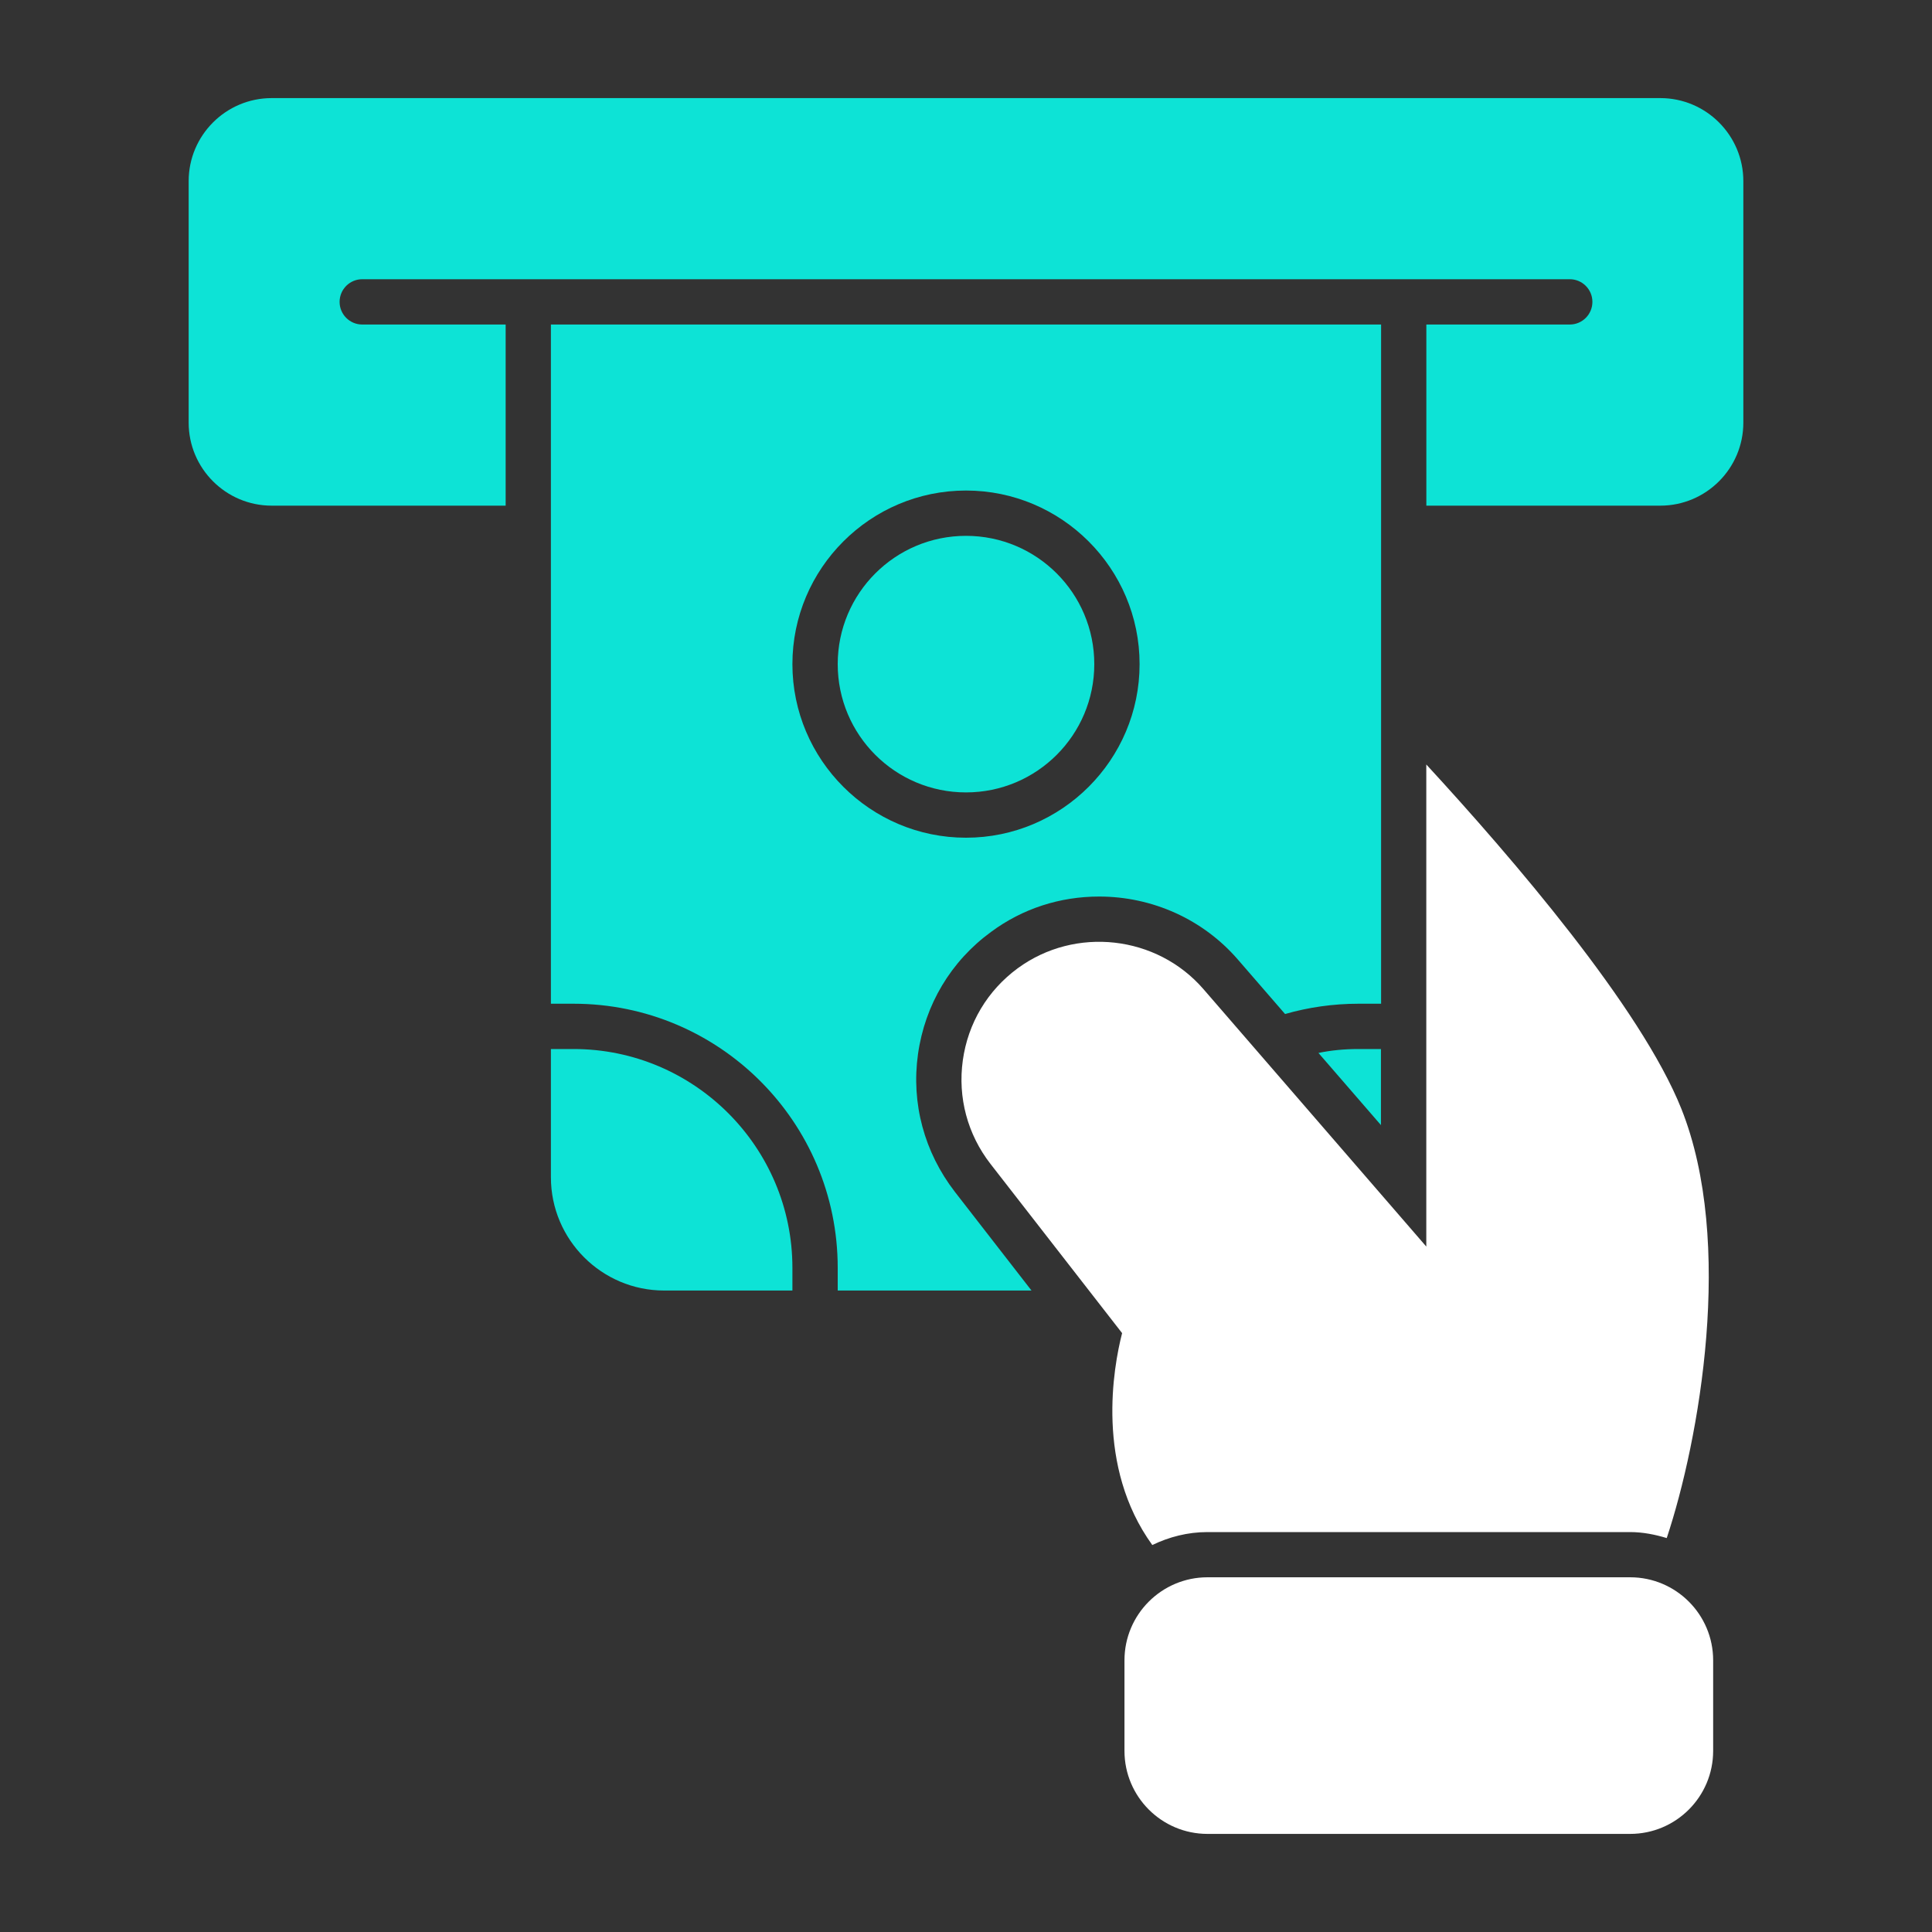
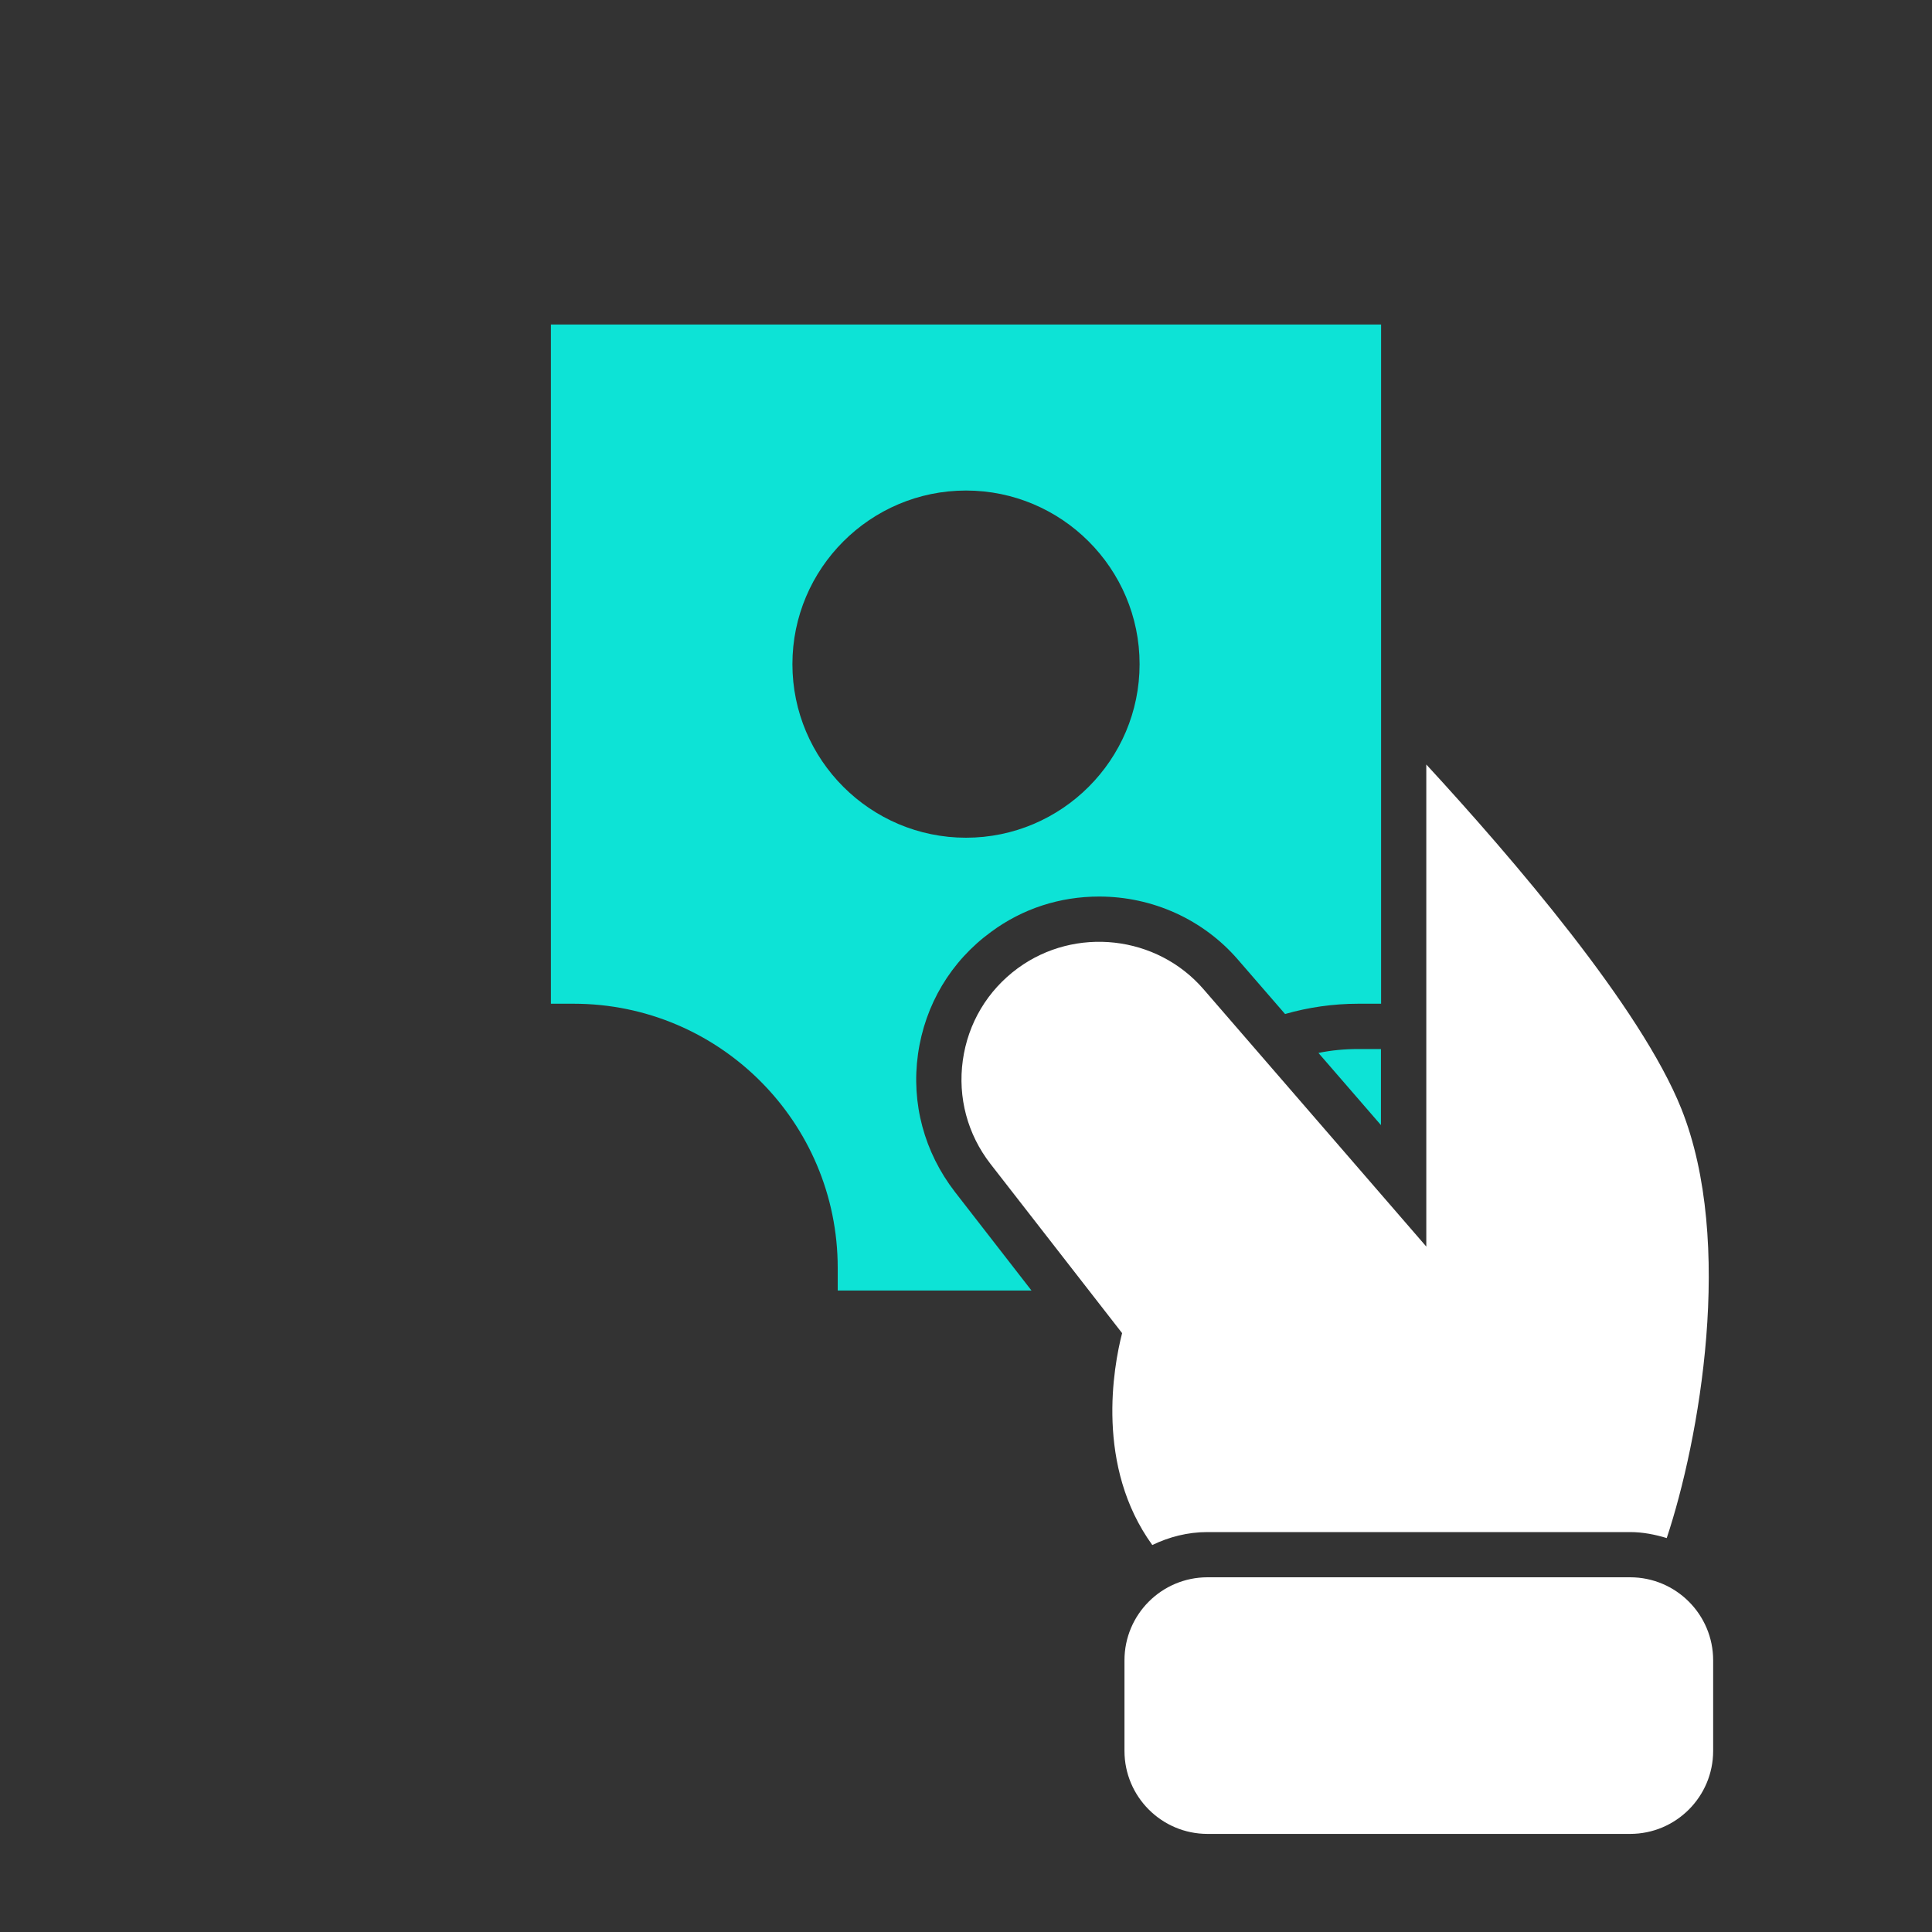
<svg xmlns="http://www.w3.org/2000/svg" width="40" height="40" viewBox="0 0 40 40" fill="none">
  <rect x="0" y="0" width="40" height="40" fill="#333333" stroke="none" />
-   <path d="M20 16.406C21.467 16.406 22.656 15.217 22.656 13.75C22.656 12.283 21.467 11.094 20 11.094C18.533 11.094 17.344 12.283 17.344 13.75C17.344 15.217 18.533 16.406 20 16.406Z" fill="#0DE3D6" />
-   <path d="M34.375 2.031H5.625C4.677 2.031 3.906 2.802 3.906 3.75V8.75C3.906 9.698 4.677 10.469 5.625 10.469H10.469V6.719H7.5C7.241 6.719 7.031 6.509 7.031 6.25C7.031 5.991 7.241 5.781 7.5 5.781H32.5C32.759 5.781 32.969 5.991 32.969 6.25C32.969 6.509 32.759 6.719 32.5 6.719H29.531V10.469H34.375C35.323 10.469 36.094 9.698 36.094 8.75V3.75C36.094 2.802 35.323 2.031 34.375 2.031Z" fill="#0DE3D6" />
  <path d="M28.591 21.719V23.294L27.297 21.8C27.566 21.744 27.841 21.719 28.122 21.719H28.591Z" fill="#0DE3D6" />
-   <path d="M11.875 21.719H11.406V24.375C11.406 25.667 12.458 26.719 13.75 26.719H16.406V26.25C16.406 23.751 14.374 21.719 11.875 21.719Z" fill="#0DE3D6" />
  <path d="M11.406 6.719V20.781H11.875C14.894 20.781 17.344 23.231 17.344 26.25V26.719H21.356L19.769 24.675C19.137 23.856 18.863 22.844 19.006 21.825C19.15 20.8 19.688 19.9 20.519 19.294C21.169 18.812 21.944 18.562 22.756 18.562C23.863 18.562 24.913 19.037 25.631 19.869L26.606 20.994C27.087 20.856 27.6 20.781 28.125 20.781H28.594V6.719H11.406ZM20 17.344C18.019 17.344 16.406 15.731 16.406 13.75C16.406 11.769 18.019 10.156 20 10.156C21.981 10.156 23.594 11.769 23.594 13.75C23.594 15.731 21.981 17.344 20 17.344Z" fill="#0DE3D6" />
  <path d="M33.75 32.656H25C24.051 32.656 23.281 33.426 23.281 34.375V36.25C23.281 37.199 24.051 37.969 25 37.969H33.75C34.699 37.969 35.469 37.199 35.469 36.25V34.375C35.469 33.426 34.699 32.656 33.75 32.656Z" fill="white" />
  <path d="M23.857 31.988C24.204 31.821 24.588 31.72 24.998 31.72H33.748C34.014 31.72 34.266 31.771 34.508 31.844C35.181 29.82 35.917 25.724 34.809 22.952C33.971 20.858 31.315 17.766 29.53 15.828V25.809L24.918 20.481C23.951 19.362 22.262 19.174 21.071 20.047C20.445 20.507 20.041 21.184 19.934 21.953C19.827 22.723 20.031 23.485 20.508 24.099L23.232 27.601C23.05 28.309 22.679 30.36 23.857 31.988Z" fill="white" />
</svg>